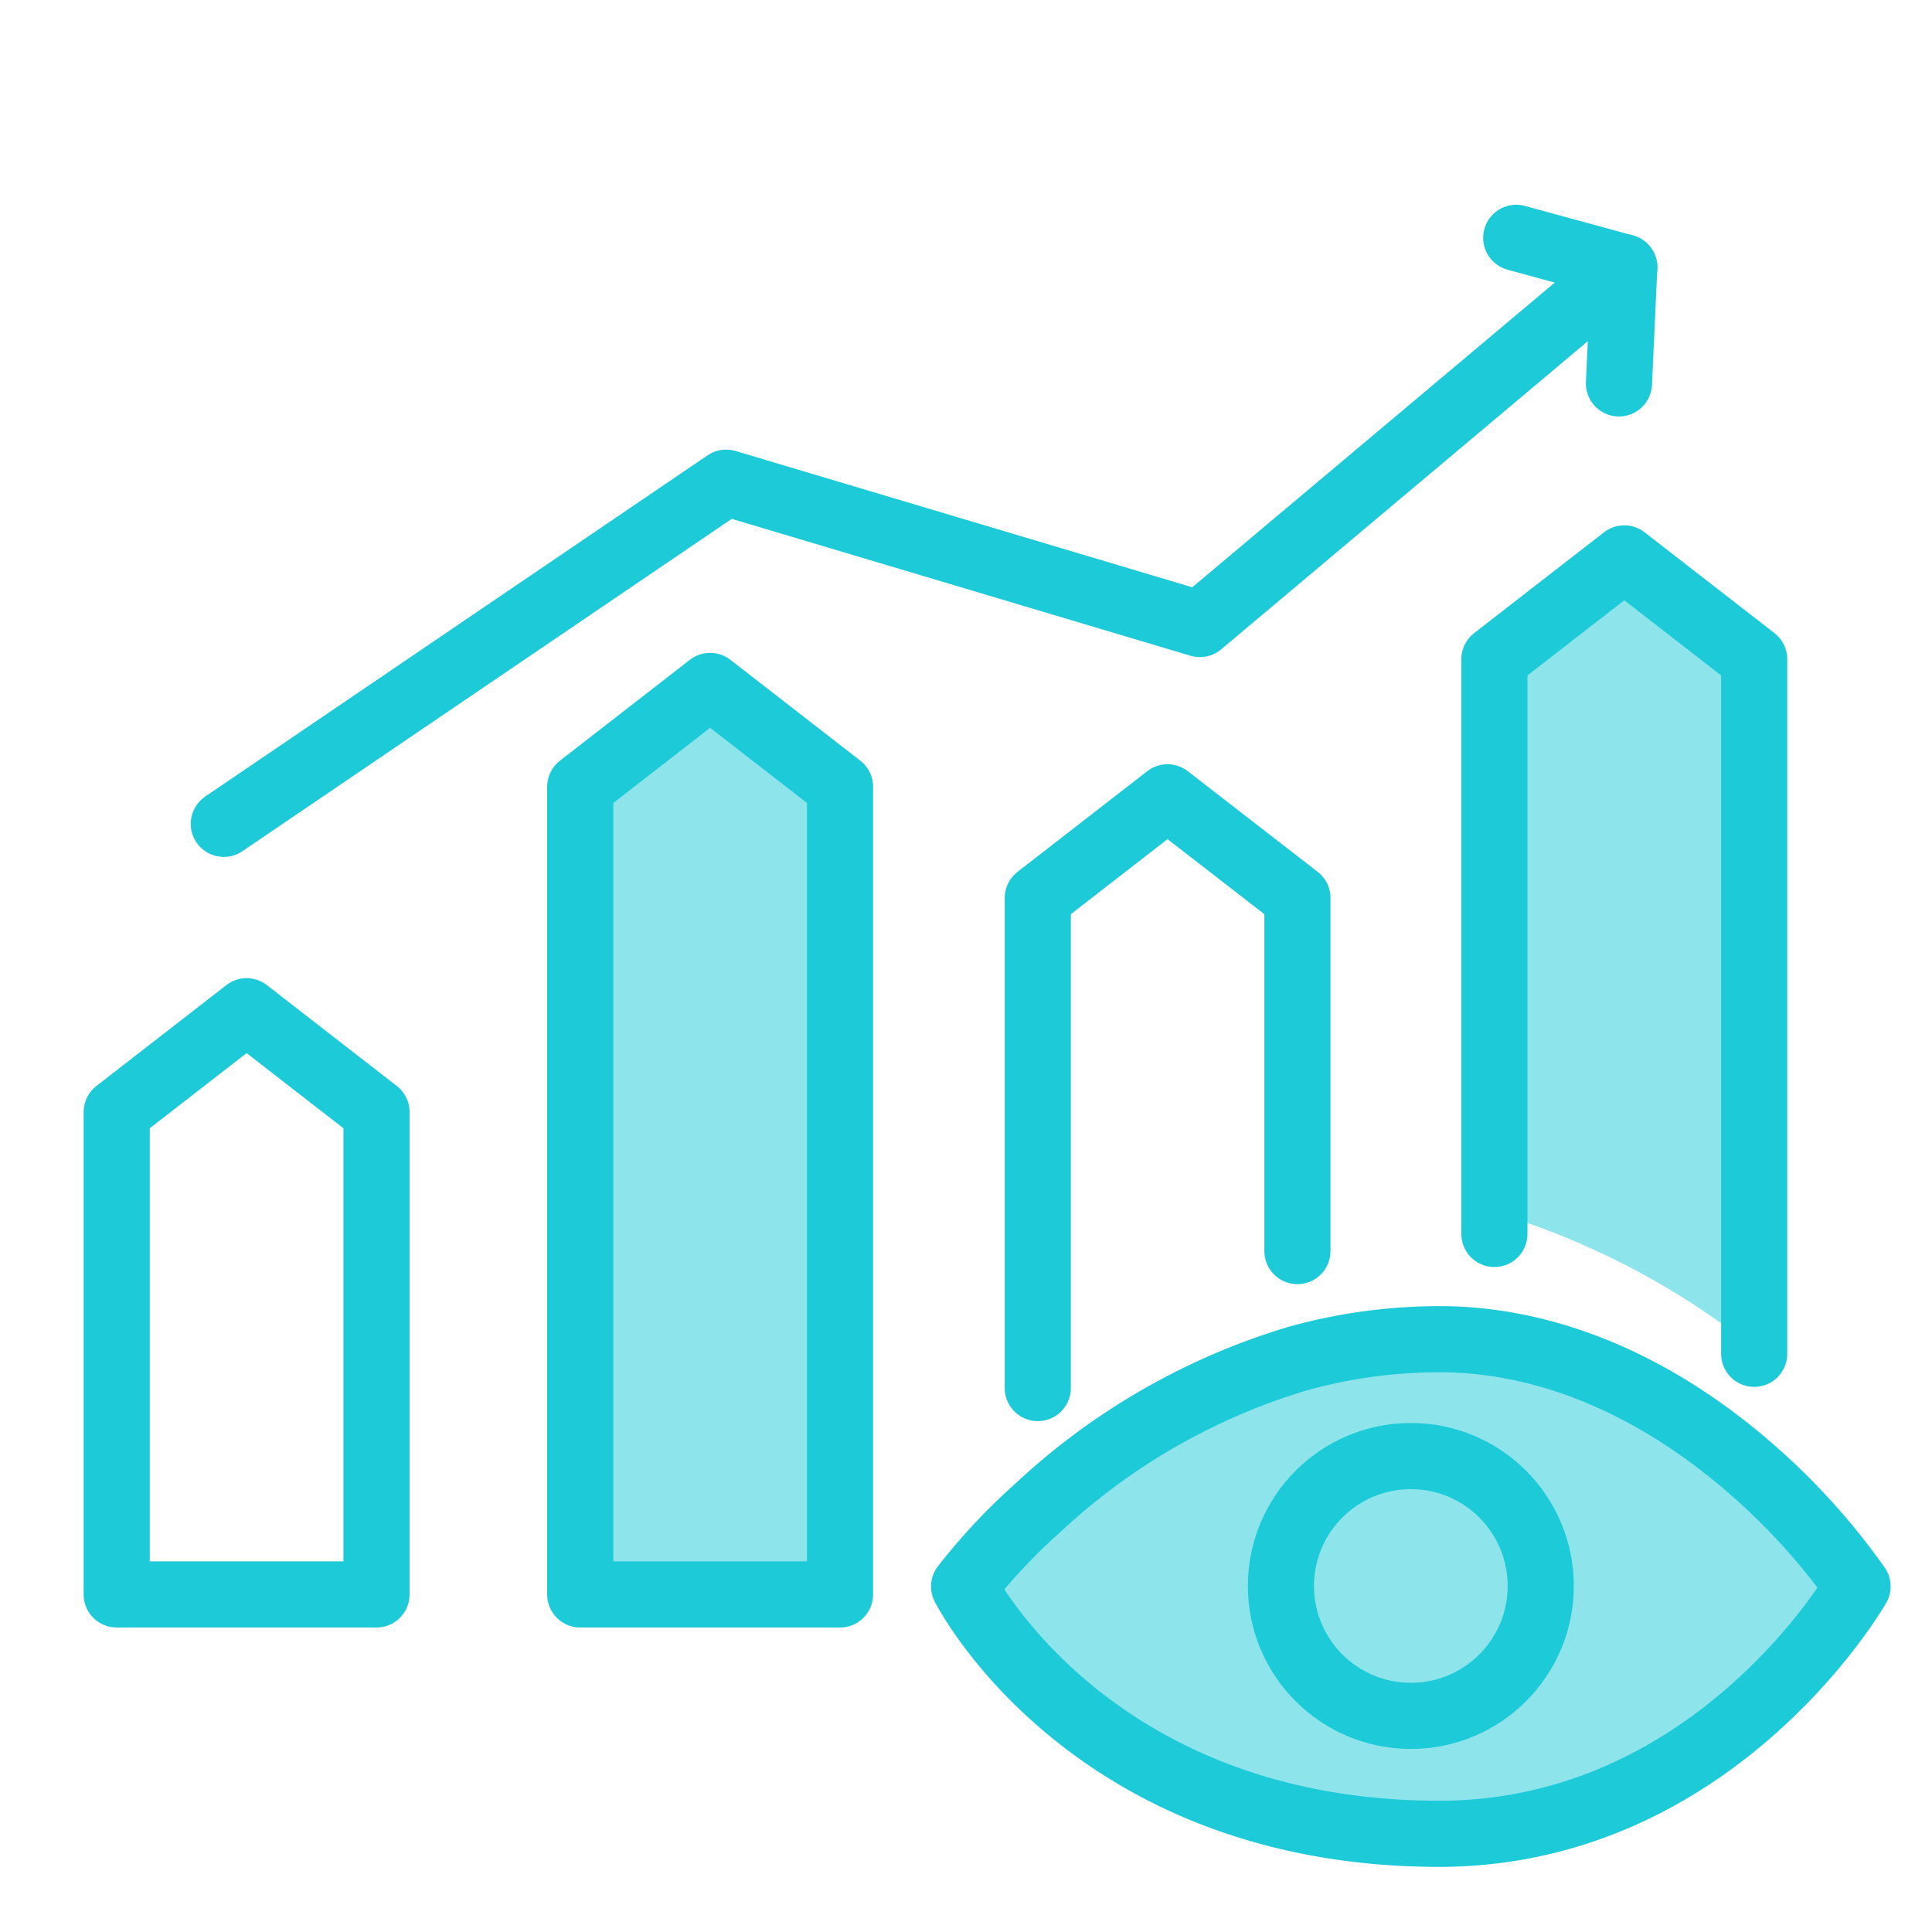
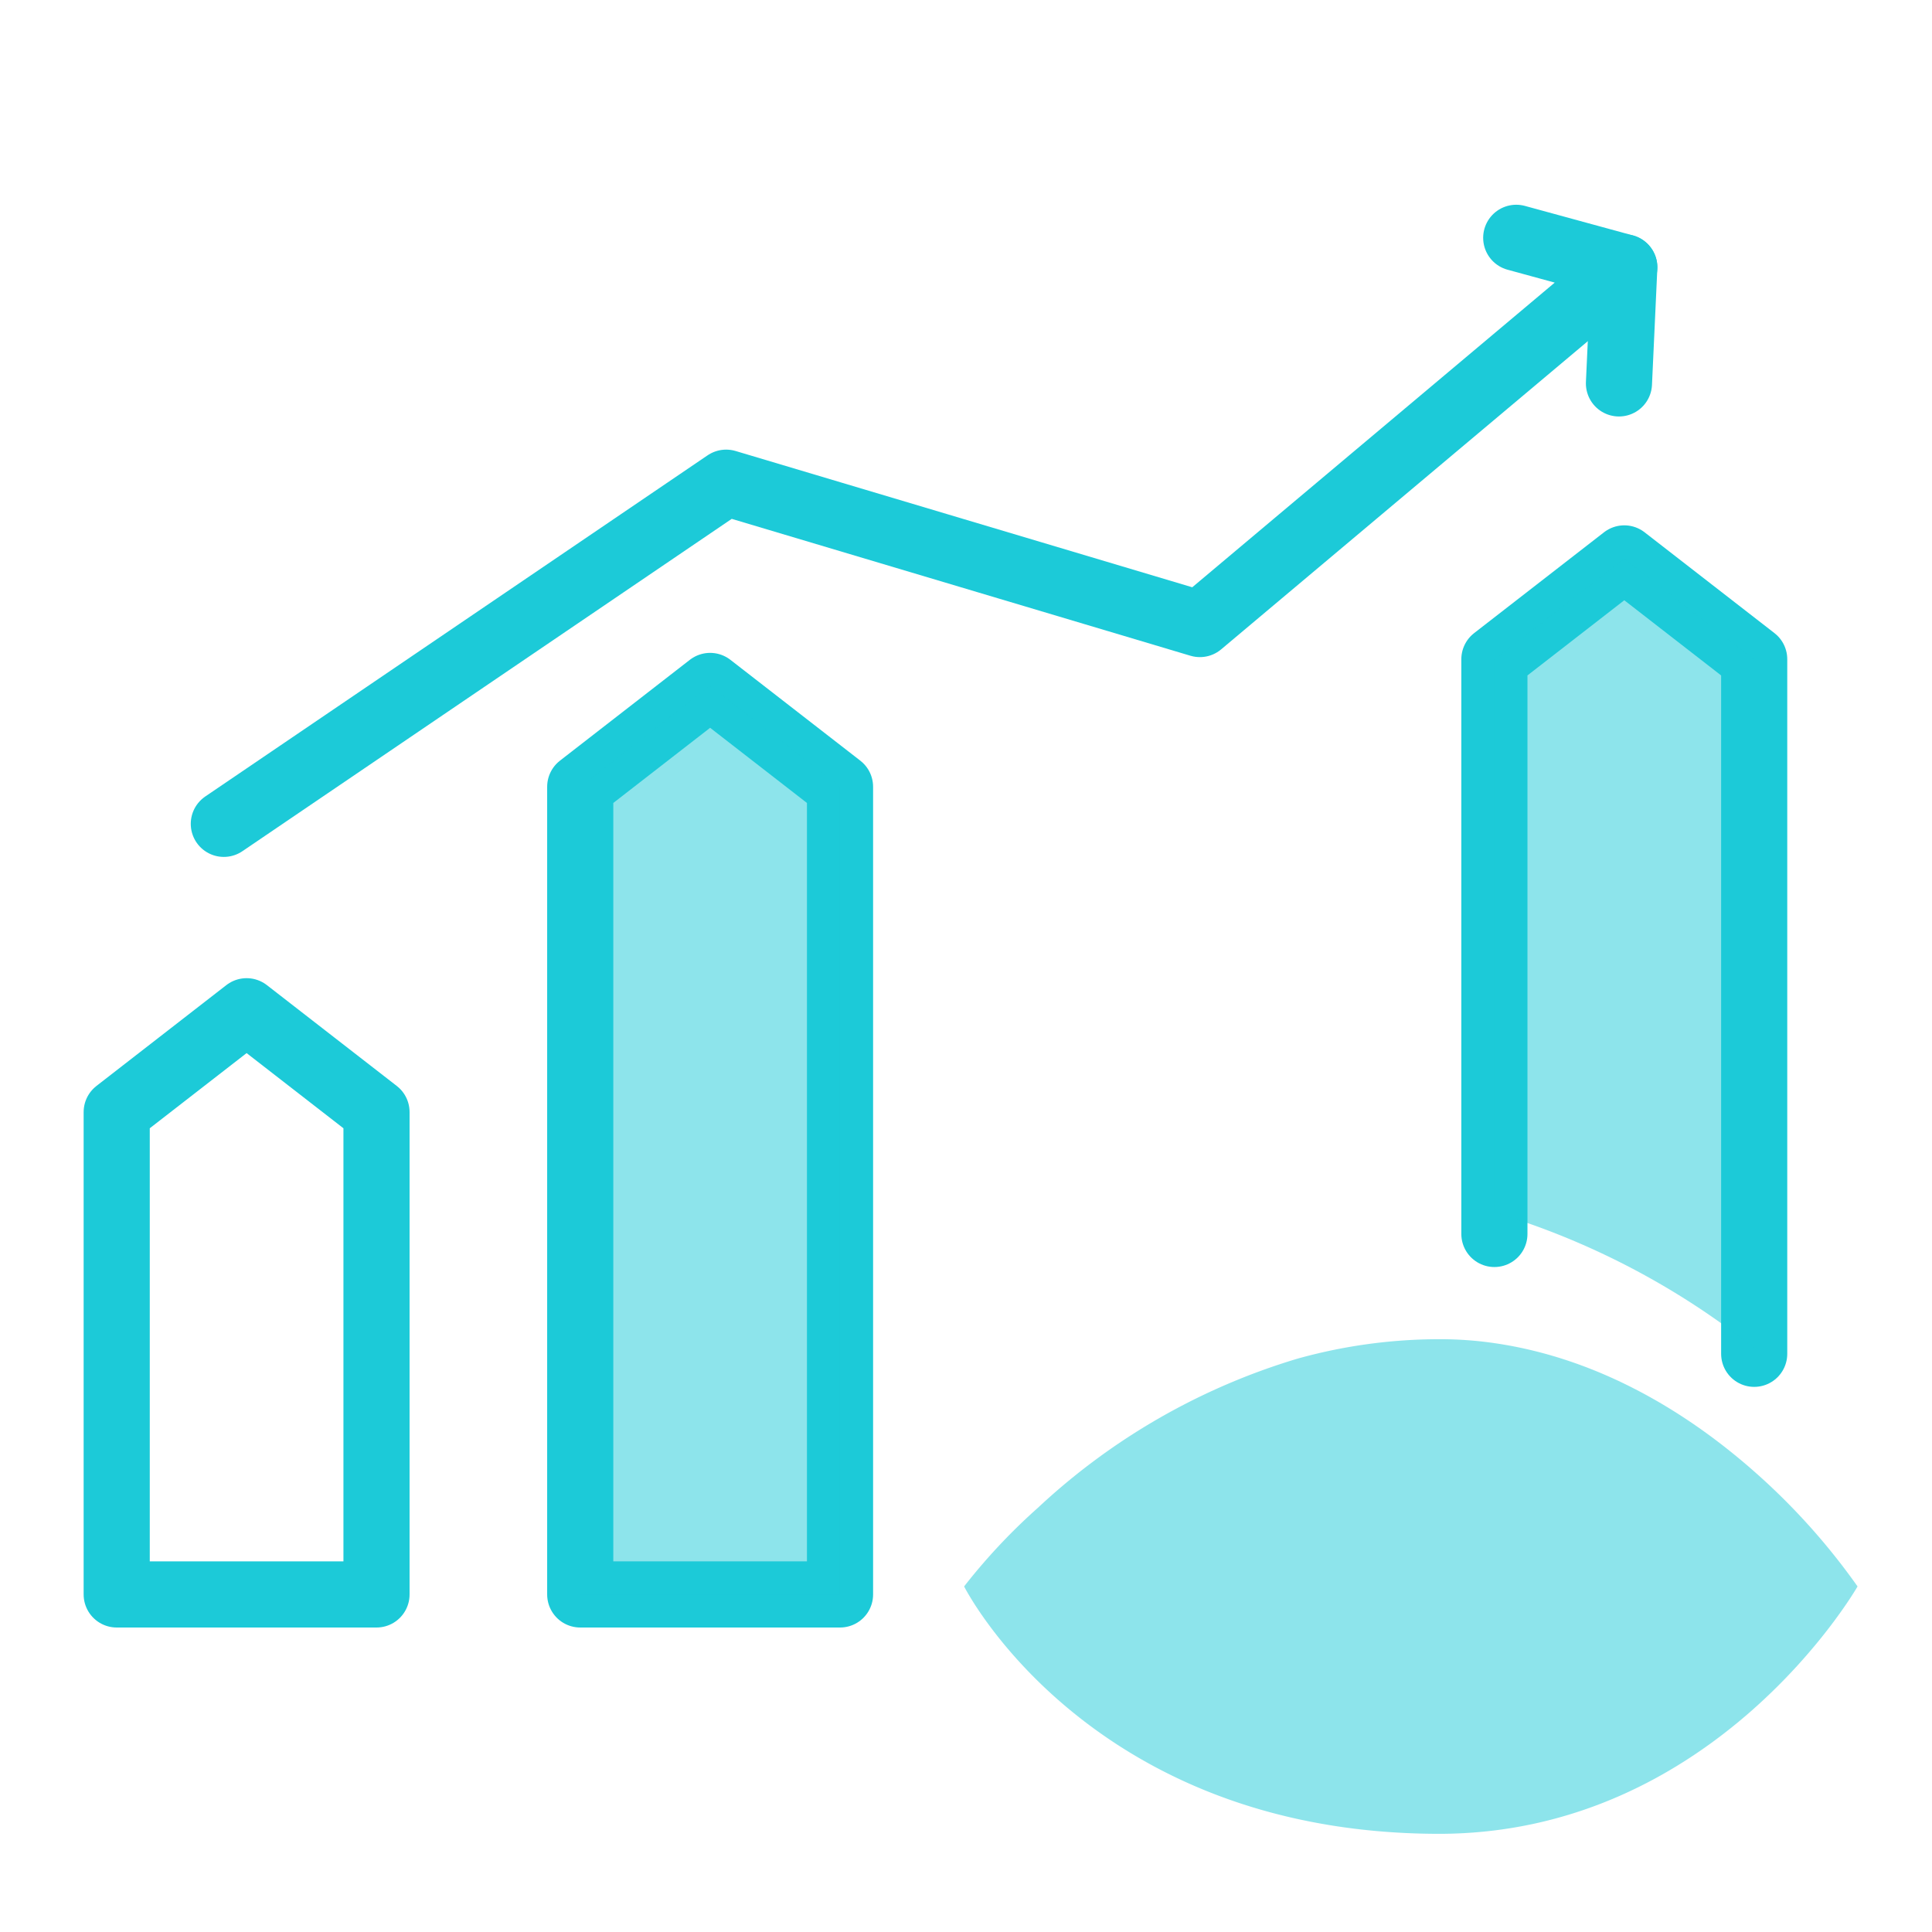
<svg xmlns="http://www.w3.org/2000/svg" id="Layer_1" data-name="Layer 1" viewBox="0 0 123 123">
  <defs>
    <style>.cls-1{fill:none;stroke:#1ccad8;stroke-linecap:round;stroke-linejoin:round;stroke-width:4.21px;}.cls-2{fill:#1ccad8;opacity:0.5;}</style>
  </defs>
  <polygon class="cls-1" points="23.97 101.51 7.43 101.51 7.43 70.8 15.7 64.38 23.97 70.8 23.97 101.51" />
  <polygon class="cls-1" points="53.48 101.51 36.94 101.51 36.94 50.09 45.21 43.67 53.48 50.09 53.48 101.51" />
  <polygon class="cls-2" points="53.48 101.51 36.94 101.51 36.94 50.09 45.21 43.67 53.48 50.09 53.48 101.51" />
-   <polyline class="cls-1" points="66.07 88.37 66.07 57.17 74.33 50.76 82.6 57.17 82.6 79.65" />
  <polyline class="cls-1" points="95.14 78.56 95.14 41.97 103.41 35.55 111.68 41.97 111.68 86.19" />
  <polyline class="cls-1" points="96.53 15.14 103.41 17.02 76.39 39.73 46.23 30.73 14.25 52.45" />
  <line class="cls-1" x1="103.41" y1="17.02" x2="103.07" y2="24.41" />
-   <path class="cls-1" d="M118.26,101s-9,15.75-26.66,15.75C69.28,116.72,61.38,101,61.38,101a38,38,0,0,1,4.69-5,41.72,41.72,0,0,1,16.53-9.5,33.62,33.62,0,0,1,9-1.24,24,24,0,0,1,3.54.25c6.91,1,12.55,4.65,16.54,8.17A42,42,0,0,1,118.26,101Z" />
  <path class="cls-2" d="M118.26,101s-9,15.75-26.66,15.75C69.28,116.72,61.38,101,61.38,101a38,38,0,0,1,4.69-5,41.72,41.72,0,0,1,16.53-9.5,33.62,33.62,0,0,1,9-1.24,24,24,0,0,1,3.54.25c6.91,1,12.55,4.65,16.54,8.17A42,42,0,0,1,118.26,101Z" />
-   <circle class="cls-1" cx="89.82" cy="100.97" r="8.27" />
  <path class="cls-2" d="M111.68,85.83V42l-8.27-6.42L95.14,42V77.18A49.11,49.11,0,0,1,111.68,85.83Z" />
</svg>